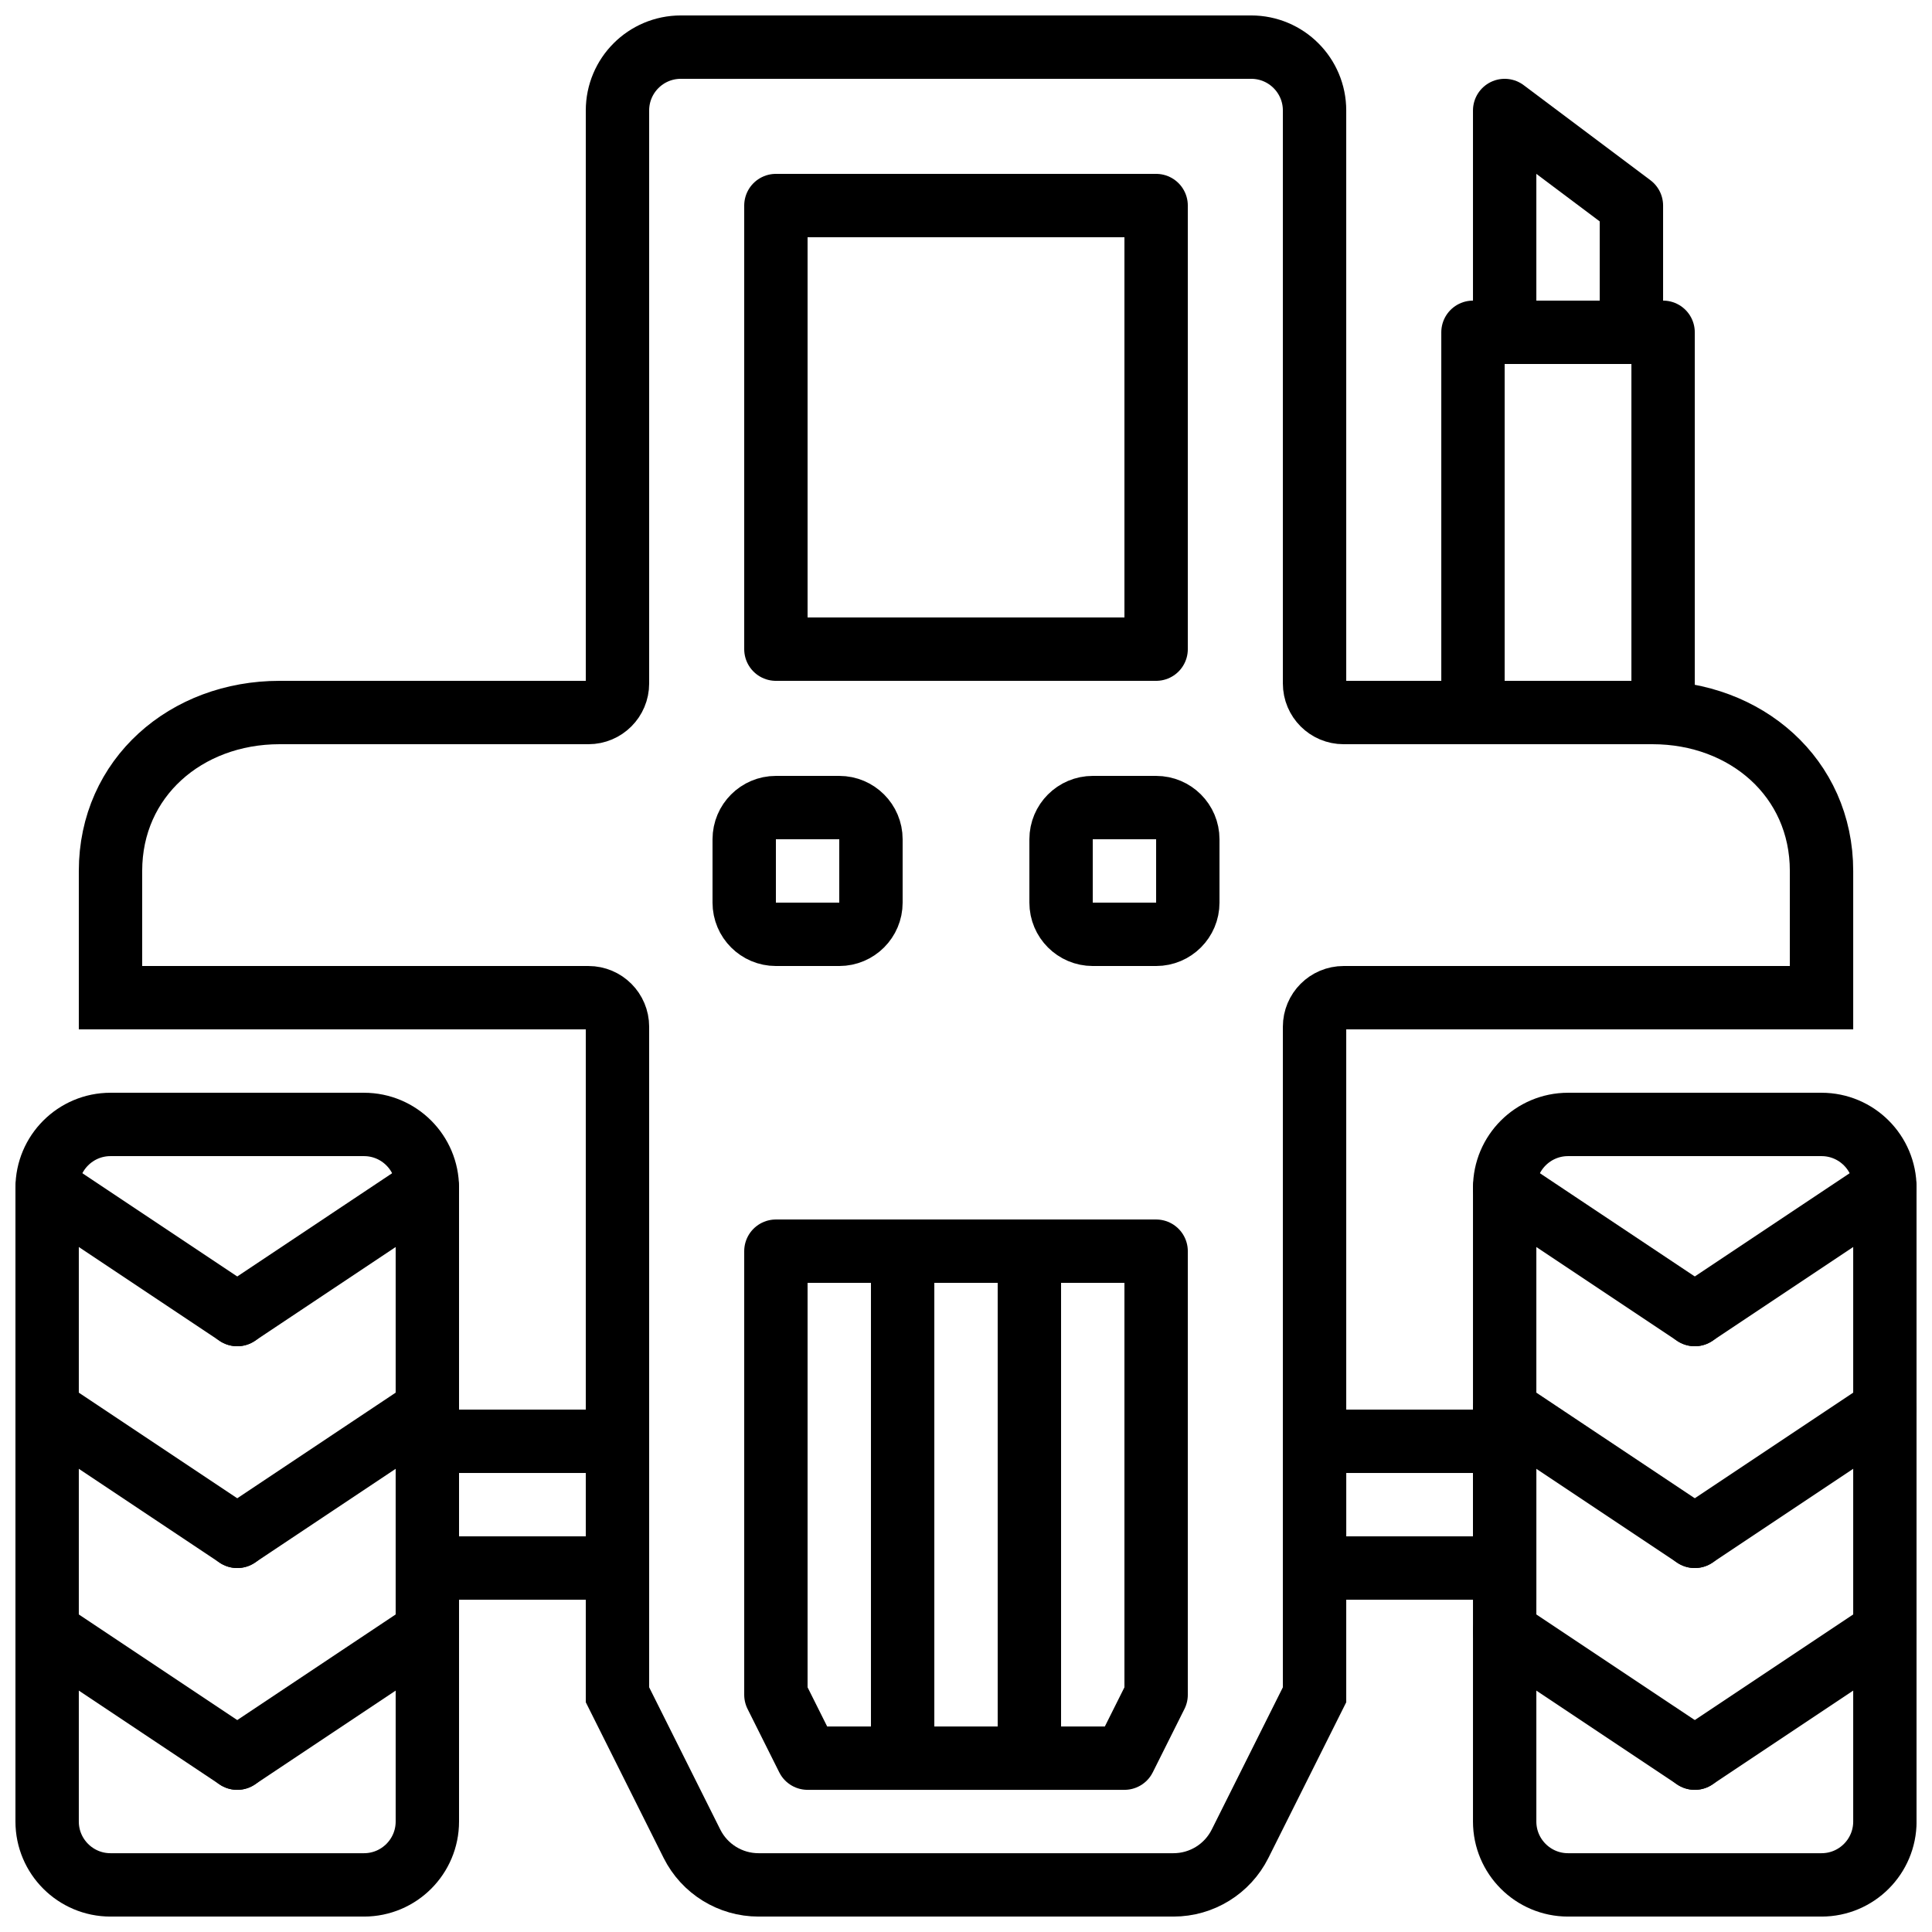
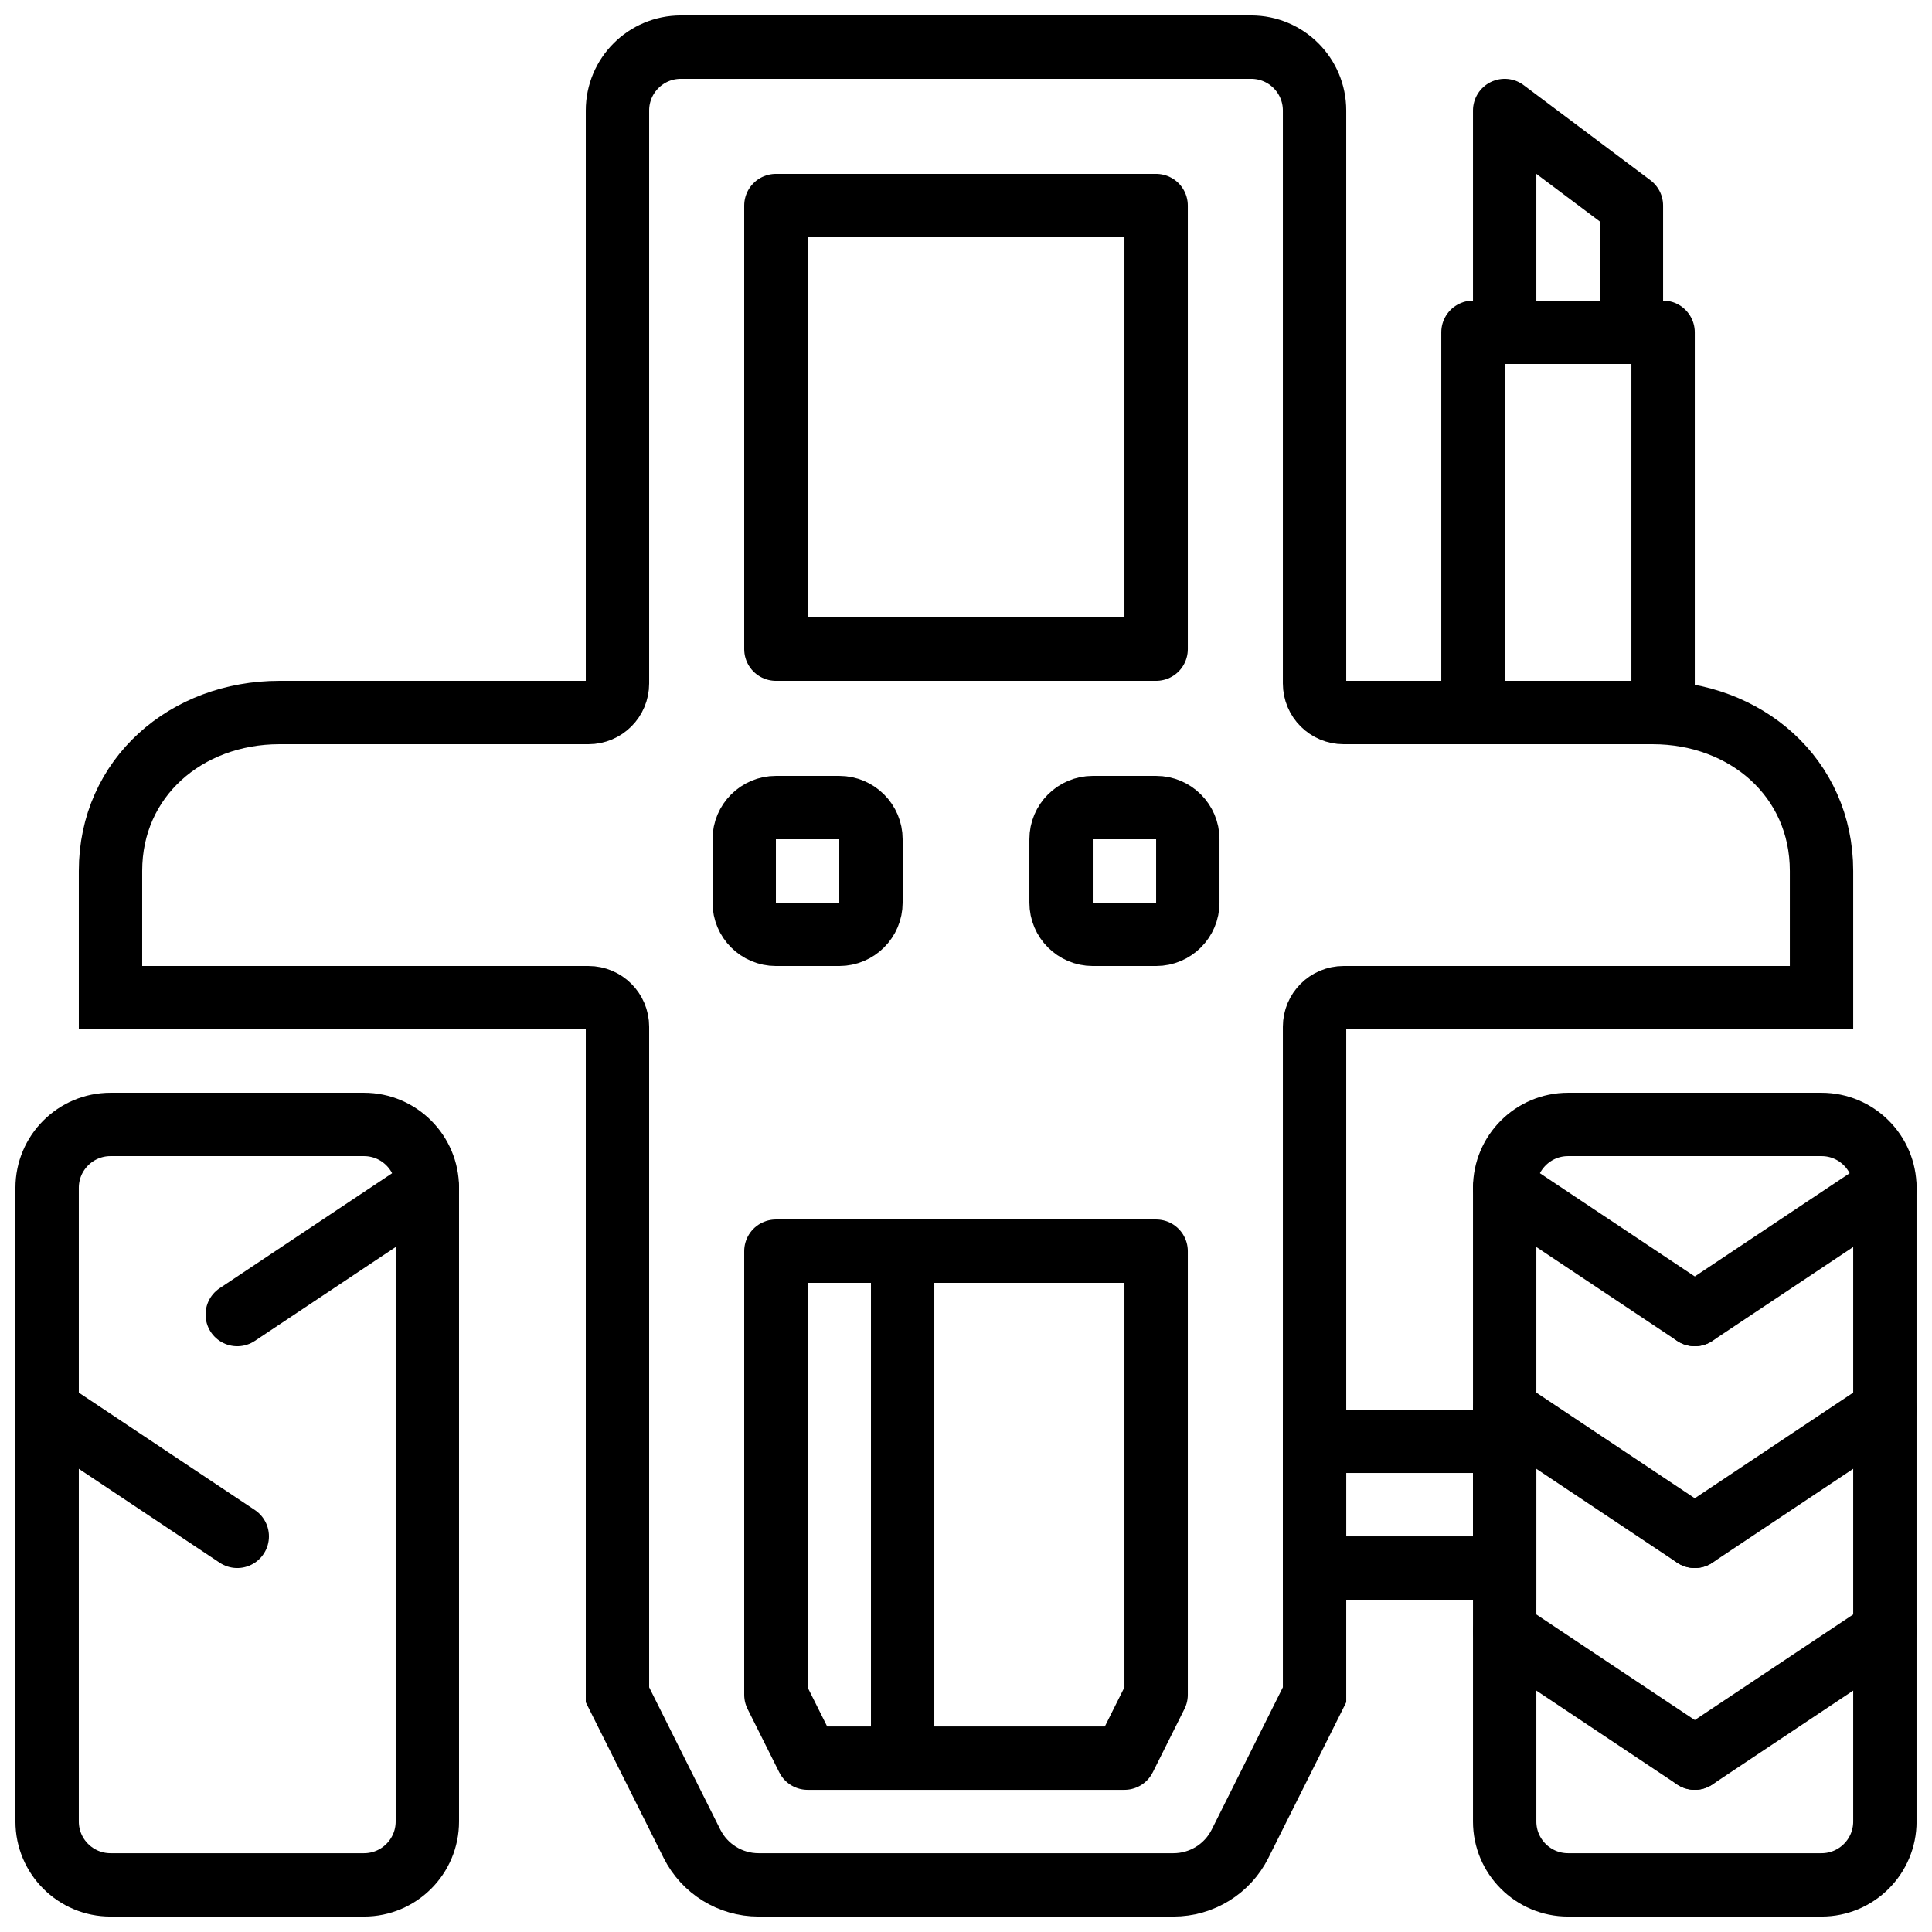
<svg xmlns="http://www.w3.org/2000/svg" width="800px" height="800px" version="1.1" viewBox="144 144 512 512">
  <defs>
    <clipPath id="i">
      <path d="m148.09 346h204.91v305.9h-204.91z" />
    </clipPath>
    <clipPath id="h">
      <path d="m148.09 450h67.906v51h-67.906z" />
    </clipPath>
    <clipPath id="g">
      <path d="m148.09 509h67.906v51h-67.906z" />
    </clipPath>
    <clipPath id="f">
-       <path d="m148.09 567h67.906v52h-67.906z" />
+       <path d="m148.09 567h67.906h-67.906z" />
    </clipPath>
    <clipPath id="e">
      <path d="m447 346h204.9v305.9h-204.9z" />
    </clipPath>
    <clipPath id="d">
      <path d="m584 450h67.902v51h-67.902z" />
    </clipPath>
    <clipPath id="c">
      <path d="m584 509h67.902v51h-67.902z" />
    </clipPath>
    <clipPath id="b">
      <path d="m584 567h67.902v52h-67.902z" />
    </clipPath>
    <clipPath id="a">
      <path d="m148.09 148.09h503.81v503.81h-503.81z" />
    </clipPath>
  </defs>
  <g clip-path="url(#i)">
    <path transform="matrix(8.397 0 0 8.397 156.49 156.49)" d="m10 58h-8c-1.104 0-2-0.896-2-2v-20c0-1.104 0.896-2 2-2h8c1.105 0 2 0.896 2 2v20c0 1.104-0.895 2-2 2z" fill="none" stroke="#000000" stroke-width="2" />
  </g>
  <g clip-path="url(#h)">
-     <path transform="matrix(8.397 0 0 8.397 156.49 156.49)" d="m1.9199e-4 36 6 4" fill="none" stroke="#000000" stroke-linecap="round" stroke-linejoin="round" stroke-width="2" />
-   </g>
+     </g>
  <path transform="matrix(8.397 0 0 8.397 156.49 156.49)" d="m12 36-6 4" fill="none" stroke="#000000" stroke-linecap="round" stroke-linejoin="round" stroke-width="2" />
  <g clip-path="url(#g)">
    <path transform="matrix(8.397 0 0 8.397 156.49 156.49)" d="m1.9199e-4 43 6 4" fill="none" stroke="#000000" stroke-linecap="round" stroke-linejoin="round" stroke-width="2" />
  </g>
-   <path transform="matrix(8.397 0 0 8.397 156.49 156.49)" d="m12 43-6 4" fill="none" stroke="#000000" stroke-linecap="round" stroke-linejoin="round" stroke-width="2" />
  <g clip-path="url(#f)">
    <path transform="matrix(8.397 0 0 8.397 156.49 156.49)" d="m1.9199e-4 50 6 4" fill="none" stroke="#000000" stroke-linecap="round" stroke-linejoin="round" stroke-width="2" />
  </g>
-   <path transform="matrix(8.397 0 0 8.397 156.49 156.49)" d="m12 50-6 4" fill="none" stroke="#000000" stroke-linecap="round" stroke-linejoin="round" stroke-width="2" />
  <g clip-path="url(#e)">
    <path transform="matrix(8.397 0 0 8.397 156.49 156.49)" d="m56 58h-8c-1.104 0-2-0.896-2-2v-20c0-1.104 0.896-2 2-2h8c1.105 0 2 0.896 2 2v20c0 1.104-0.895 2-2 2z" fill="none" stroke="#000000" stroke-width="2" />
  </g>
  <path transform="matrix(8.397 0 0 8.397 156.49 156.49)" d="m46 36 6 4" fill="none" stroke="#000000" stroke-linecap="round" stroke-linejoin="round" stroke-width="2" />
  <g clip-path="url(#d)">
    <path transform="matrix(8.397 0 0 8.397 156.49 156.49)" d="m58 36-6 4" fill="none" stroke="#000000" stroke-linecap="round" stroke-linejoin="round" stroke-width="2" />
  </g>
  <path transform="matrix(8.397 0 0 8.397 156.49 156.49)" d="m46 43 6 4" fill="none" stroke="#000000" stroke-linecap="round" stroke-linejoin="round" stroke-width="2" />
  <g clip-path="url(#c)">
    <path transform="matrix(8.397 0 0 8.397 156.49 156.49)" d="m58 43-6 4" fill="none" stroke="#000000" stroke-linecap="round" stroke-linejoin="round" stroke-width="2" />
  </g>
  <path transform="matrix(8.397 0 0 8.397 156.49 156.49)" d="m46 50 6 4" fill="none" stroke="#000000" stroke-linecap="round" stroke-linejoin="round" stroke-width="2" />
  <g clip-path="url(#b)">
    <path transform="matrix(8.397 0 0 8.397 156.49 156.49)" d="m58 50-6 4" fill="none" stroke="#000000" stroke-linecap="round" stroke-linejoin="round" stroke-width="2" />
  </g>
-   <path transform="matrix(8.397 0 0 8.397 156.49 156.49)" d="m12 48h6v-4h-6z" fill="none" stroke="#000000" stroke-width="2" />
  <path transform="matrix(8.397 0 0 8.397 156.49 156.49)" d="m40 48h6v-4h-6z" fill="none" stroke="#000000" stroke-width="2" />
  <g clip-path="url(#a)">
    <path transform="matrix(8.397 0 0 8.397 156.49 156.49)" d="m50.667 21h-9.75c-0.507 0-0.917-0.41-0.917-0.917v-18.083c0-1.105-0.895-2-2-2h-18c-1.105 0-2 0.895-2 2v18.083c0 0.507-0.41 0.917-0.916 0.917h-9.751c-2.945 0-5.333 2.055-5.333 5v4h15.084c0.506 0 0.916 0.41 0.916 0.917v21.083l2.351 4.702c0.398 0.795 1.211 1.298 2.1 1.298h13.098c0.889 0 1.702-0.503 2.1-1.298l2.351-4.702v-21.083c0-0.507 0.41-0.917 0.917-0.917h15.083v-4c0-2.945-2.388-5-5.333-5z" fill="none" stroke="#000000" stroke-width="2" />
  </g>
  <path transform="matrix(8.397 0 0 8.397 156.49 156.49)" d="m23 19h12v-14h-12z" fill="none" stroke="#000000" stroke-linejoin="round" stroke-width="2" />
  <path transform="matrix(8.397 0 0 8.397 156.49 156.49)" d="m45 21h6v-12h-6z" fill="none" stroke="#000000" stroke-linejoin="round" stroke-width="2" />
  <path transform="matrix(8.397 0 0 8.397 156.49 156.49)" d="m25 28h-2c-0.552 0-1-0.448-1-1v-2c0-0.552 0.448-1 1-1h2c0.552 0 1 0.448 1 1v2c0 0.552-0.448 1-1 1zm0 0" fill="none" stroke="#000000" stroke-linecap="round" stroke-linejoin="round" stroke-width="2" />
  <path transform="matrix(8.397 0 0 8.397 156.49 156.49)" d="m35 28h-2c-0.552 0-1-0.448-1-1v-2c0-0.552 0.448-1 1-1h2c0.552 0 1 0.448 1 1v2c0 0.552-0.448 1-1 1zm0 0" fill="none" stroke="#000000" stroke-linecap="round" stroke-linejoin="round" stroke-width="2" />
  <path transform="matrix(8.397 0 0 8.397 156.49 156.49)" d="m50 9h-4v-7l4 3z" fill="none" stroke="#000000" stroke-linejoin="round" stroke-width="2" />
  <path transform="matrix(8.397 0 0 8.397 156.49 156.49)" d="m34 54h-10l-1-2v-14h12v14zm0 0" fill="none" stroke="#000000" stroke-linecap="round" stroke-linejoin="round" stroke-width="2" />
  <path transform="matrix(8.397 0 0 8.397 156.49 156.49)" d="m27 38v16" fill="none" stroke="#000000" stroke-linecap="round" stroke-linejoin="round" stroke-width="2" />
-   <path transform="matrix(8.397 0 0 8.397 156.49 156.49)" d="m31 38v16" fill="none" stroke="#000000" stroke-linecap="round" stroke-linejoin="round" stroke-width="2" />
</svg>